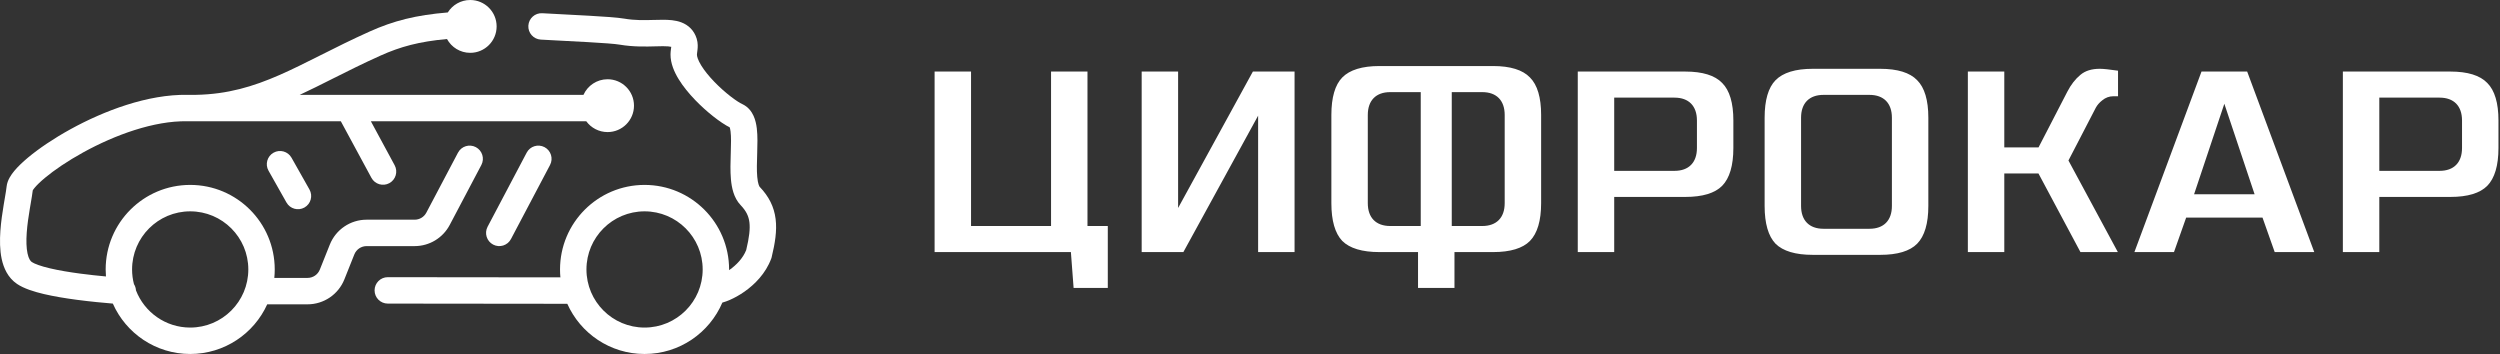
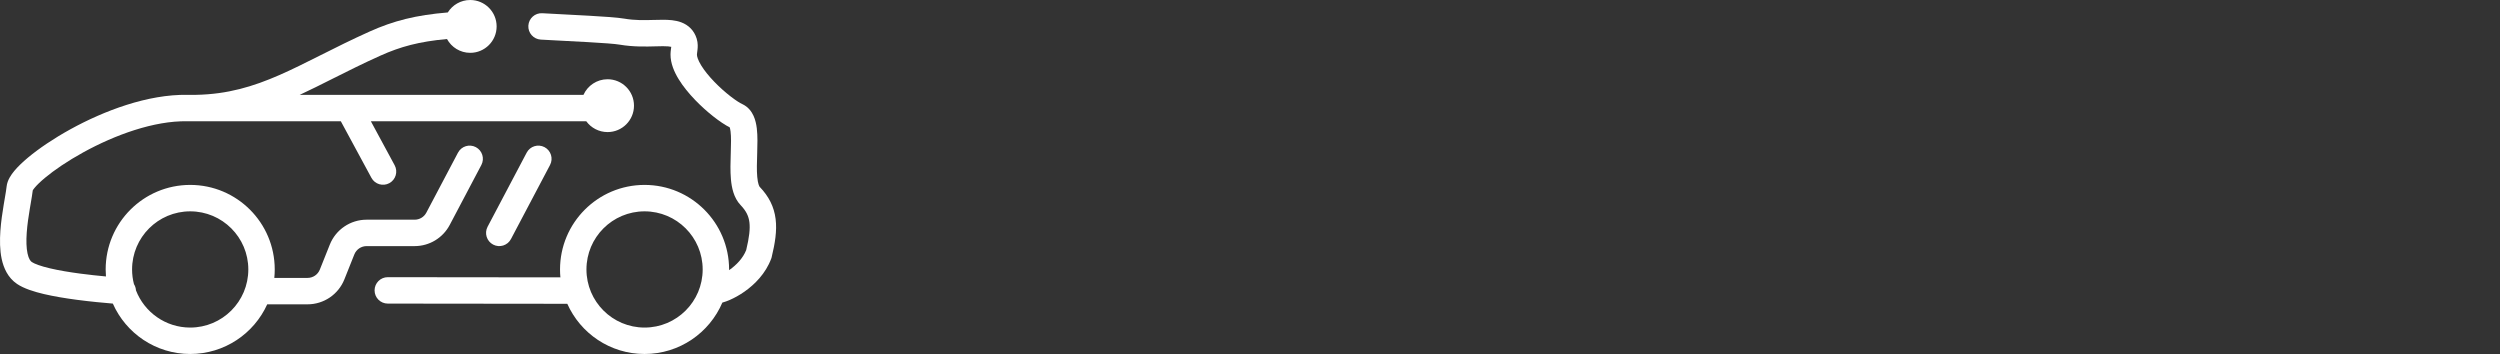
<svg xmlns="http://www.w3.org/2000/svg" width="226" height="32" viewBox="0 0 226 32" fill="none">
  <rect x="0" y="0" width="226" height="32" fill="#333333" stroke="none" />
  <path fill-rule="evenodd" clip-rule="evenodd" d="M33.411 2.852C35.575 1.88 37.588 1.363 40.48 1.125C40.902 0.45 41.652 0 42.508 0C43.826 0 44.895 1.069 44.895 2.388C44.895 3.707 43.826 4.776 42.508 4.776C41.602 4.776 40.813 4.272 40.409 3.528C37.895 3.756 36.206 4.214 34.39 5.03C32.825 5.732 31.424 6.436 30.087 7.107L30.022 7.14C29.025 7.641 28.057 8.128 27.096 8.574H31.498C31.514 8.574 31.529 8.574 31.545 8.574H52.746C53.12 7.743 53.955 7.164 54.925 7.164C56.244 7.164 57.313 8.233 57.313 9.552C57.313 10.871 56.244 11.94 54.925 11.94C54.134 11.94 53.432 11.555 52.998 10.962H33.526L35.677 14.94C35.991 15.52 35.775 16.245 35.195 16.558C34.615 16.872 33.89 16.656 33.577 16.076L30.811 10.962H17.745C17.476 10.967 17.202 10.967 16.924 10.962C13.925 10.905 10.393 12.197 7.527 13.774C6.109 14.554 4.904 15.376 4.06 16.081C3.636 16.435 3.327 16.739 3.131 16.975C3.028 17.099 2.981 17.175 2.962 17.207C2.922 17.538 2.849 17.967 2.773 18.412C2.746 18.569 2.719 18.728 2.693 18.886C2.578 19.573 2.467 20.318 2.416 21.04C2.365 21.772 2.381 22.414 2.488 22.91C2.595 23.411 2.76 23.609 2.875 23.687C3.111 23.847 3.655 24.055 4.515 24.257C5.329 24.449 6.288 24.606 7.236 24.732C8.092 24.846 8.907 24.93 9.578 24.992C9.561 24.783 9.552 24.572 9.552 24.358C9.552 20.138 12.974 16.716 17.194 16.716C21.415 16.716 24.836 20.138 24.836 24.358C24.836 24.616 24.823 24.871 24.798 25.123H27.804C28.292 25.123 28.732 24.825 28.913 24.371L29.814 22.114C30.357 20.753 31.675 19.86 33.141 19.86H37.485C37.928 19.86 38.335 19.615 38.541 19.223L41.403 13.8C41.711 13.217 42.433 12.994 43.016 13.302C43.599 13.609 43.823 14.332 43.515 14.915L40.654 20.337C40.033 21.512 38.814 22.248 37.485 22.248H33.141C32.652 22.248 32.213 22.545 32.032 22.999L31.131 25.257C30.587 26.618 29.269 27.511 27.804 27.511H24.157C22.957 30.159 20.29 32 17.194 32C14.072 32 11.387 30.128 10.201 27.444C9.428 27.38 8.191 27.268 6.922 27.099C5.936 26.968 4.89 26.799 3.967 26.582C3.089 26.375 2.163 26.09 1.533 25.663L1.533 25.662C0.706 25.1 0.326 24.218 0.153 23.411C-0.022 22.598 -0.024 21.7 0.034 20.873C0.093 20.035 0.22 19.2 0.337 18.495C0.371 18.289 0.403 18.1 0.433 17.927C0.511 17.472 0.57 17.123 0.597 16.866C0.657 16.284 1.019 15.78 1.295 15.448C1.615 15.063 2.041 14.656 2.53 14.247C3.513 13.427 4.849 12.521 6.375 11.681C9.393 10.021 13.355 8.509 16.958 8.574H17.723C20.576 8.518 22.866 7.831 25.249 6.788C26.444 6.266 27.652 5.659 28.98 4.991L29.015 4.974C30.349 4.303 31.794 3.578 33.411 2.852ZM12.109 25.683C12.214 25.849 12.279 26.043 12.291 26.248C13.05 28.216 14.959 29.612 17.194 29.612C20.096 29.612 22.448 27.26 22.448 24.358C22.448 21.457 20.096 19.105 17.194 19.105C14.293 19.105 11.94 21.457 11.94 24.358C11.94 24.816 11.999 25.26 12.109 25.683Z" fill="white" />
  <path fill-rule="evenodd" clip-rule="evenodd" d="M47.763 2.32C47.801 1.661 48.365 1.158 49.023 1.196C49.727 1.236 50.437 1.273 51.155 1.31C51.847 1.345 52.547 1.381 53.255 1.422C54.584 1.497 55.824 1.58 56.432 1.684C57.389 1.848 58.231 1.826 59.062 1.803C59.351 1.796 59.639 1.788 59.929 1.788C60.433 1.788 61.046 1.813 61.592 2.021C62.23 2.263 62.745 2.741 62.979 3.489C63.109 3.907 63.078 4.291 63.052 4.513C63.037 4.648 63.026 4.727 63.018 4.781L63.018 4.782L63.018 4.783C63.008 4.849 63.004 4.881 63.003 4.936C63.002 5.092 63.084 5.416 63.386 5.91C63.672 6.379 64.088 6.891 64.57 7.39C65.562 8.419 66.648 9.207 67.118 9.419L67.139 9.429L67.161 9.439C67.653 9.685 67.947 10.091 68.12 10.469C68.288 10.836 68.369 11.234 68.414 11.594C68.5 12.3 68.473 13.142 68.45 13.88L68.449 13.895L68.449 13.904C68.423 14.693 68.401 15.399 68.455 15.994C68.514 16.642 68.644 16.857 68.678 16.893L68.679 16.894C69.503 17.756 69.979 18.688 70.117 19.805C70.247 20.86 70.063 21.995 69.759 23.244L69.743 23.311L69.719 23.377C69.215 24.737 68.21 25.725 67.303 26.362C66.842 26.686 66.381 26.937 65.972 27.114C65.761 27.206 65.531 27.292 65.301 27.354C64.136 30.085 61.426 32 58.269 32C55.154 32 52.474 30.136 51.284 27.463L35.054 27.445C34.395 27.444 33.861 26.909 33.862 26.25C33.863 25.59 34.398 25.056 35.057 25.057L50.66 25.074C50.638 24.839 50.627 24.6 50.627 24.358C50.627 20.138 54.048 16.716 58.269 16.716C62.489 16.716 65.91 20.138 65.91 24.358C65.91 24.38 65.91 24.401 65.91 24.422L65.931 24.408C66.583 23.95 67.168 23.334 67.456 22.607C67.732 21.458 67.82 20.692 67.747 20.097C67.68 19.552 67.468 19.082 66.953 18.544C66.317 17.88 66.142 16.934 66.076 16.211C66.009 15.466 66.036 14.633 66.059 13.906L66.062 13.819C66.088 13.023 66.104 12.375 66.043 11.885C66.021 11.703 65.992 11.586 65.969 11.516C65.105 11.077 63.87 10.104 62.851 9.048C62.294 8.47 61.754 7.82 61.348 7.155C60.957 6.515 60.608 5.73 60.615 4.915C60.617 4.756 60.632 4.612 60.646 4.505C60.651 4.461 60.657 4.416 60.662 4.379L60.665 4.356C60.671 4.312 60.676 4.277 60.679 4.245L60.681 4.234C60.556 4.202 60.331 4.176 59.928 4.176C59.742 4.176 59.525 4.182 59.283 4.189C58.42 4.213 57.244 4.246 56.029 4.038C55.586 3.962 54.506 3.884 53.12 3.806C52.497 3.771 51.773 3.733 51.049 3.696C50.289 3.656 49.528 3.617 48.887 3.58C48.229 3.542 47.725 2.978 47.763 2.32ZM63.522 24.358C63.522 21.457 61.17 19.105 58.269 19.105C55.367 19.105 53.015 21.457 53.015 24.358C53.015 27.26 55.367 29.612 58.269 29.612C61.17 29.612 63.522 27.26 63.522 24.358Z" fill="white" />
  <path d="M49.225 13.302C49.808 13.61 50.032 14.332 49.724 14.915L46.19 21.611C45.883 22.194 45.16 22.418 44.577 22.11C43.994 21.802 43.771 21.08 44.078 20.497L47.612 13.8C47.919 13.217 48.642 12.994 49.225 13.302Z" fill="white" />
-   <path d="M24.727 13.804C25.301 13.48 26.029 13.683 26.353 14.257L27.976 17.132C28.3 17.706 28.098 18.435 27.523 18.759C26.949 19.083 26.221 18.88 25.897 18.306L24.274 15.431C23.95 14.857 24.152 14.128 24.727 13.804Z" fill="white" />
  <g clip-path="url(#clip0_2045_240)">
    <path d="M97.054 26.03L96.809 22.789H84.488V6.469H87.782V20.431H95.015V6.469H98.308V20.431H100.145V26.03H97.054ZM128.19 26.03V22.788H124.695C123.143 22.788 122.016 22.45 121.343 21.783C120.688 21.097 120.356 19.949 120.356 18.368V10.39C120.356 8.809 120.688 7.669 121.343 7.001C122.015 6.317 123.143 5.97 124.696 5.97H128.19L131.484 5.97L134.978 5.97C136.529 5.97 137.647 6.316 138.302 6.997L138.31 7.005C138.979 7.672 139.318 8.811 139.318 10.39V18.368C139.318 19.95 138.977 21.098 138.306 21.783C137.65 22.45 136.53 22.788 134.978 22.788H131.484V26.03H128.19ZM131.239 20.431H133.998C135.285 20.431 136.024 19.679 136.024 18.368V10.39C136.024 9.079 135.285 8.328 133.998 8.328H131.239V20.431ZM125.675 8.328C124.388 8.328 123.649 9.08 123.649 10.391V18.369C123.649 19.68 124.388 20.431 125.675 20.431H128.435V8.328L125.675 8.328ZM163.862 23.038C162.31 23.038 161.182 22.7 160.509 22.032C159.854 21.348 159.522 20.199 159.522 18.619V10.64C159.522 9.058 159.854 7.918 160.509 7.251C161.181 6.567 162.309 6.22 163.862 6.22H169.982C171.533 6.22 172.651 6.565 173.306 7.246L173.314 7.255C173.983 7.922 174.322 9.06 174.322 10.64V18.618C174.322 20.2 173.982 21.348 173.31 22.032C172.654 22.7 171.535 23.038 169.982 23.038H163.862ZM164.841 8.577C163.554 8.577 162.816 9.329 162.816 10.64V18.619C162.816 19.929 163.554 20.681 164.841 20.681H169.003C170.29 20.681 171.028 19.929 171.028 18.619V10.64C171.028 9.329 170.29 8.577 169.003 8.577L164.841 8.577ZM211.795 22.789V6.469H221.521C223.071 6.469 224.19 6.814 224.845 7.496L224.853 7.504C225.522 8.171 225.861 9.31 225.861 10.889V13.382C225.861 14.964 225.52 16.112 224.849 16.797C224.193 17.464 223.074 17.802 221.521 17.802H215.089V22.789H211.795ZM215.089 15.445H220.542C221.829 15.445 222.567 14.693 222.567 13.382V10.889C222.567 9.578 221.829 8.826 220.542 8.826H215.089V15.445ZM205.633 22.789L204.531 19.672H197.629L196.527 22.789H192.95L199.016 6.469H203.144L209.21 22.789H205.633ZM198.344 17.564H203.816L201.08 9.38L198.344 17.564ZM188.073 22.789L184.278 15.683H181.188V22.789H177.894V6.469H181.188V13.326H184.283L186.888 8.286C187.211 7.658 187.608 7.147 188.069 6.766C188.51 6.398 189.084 6.219 189.823 6.219C190.14 6.219 190.693 6.277 191.47 6.39V8.701H191.047C190.675 8.701 190.336 8.826 190.041 9.073C189.788 9.269 189.591 9.495 189.457 9.745L186.988 14.509L191.453 22.788L188.073 22.789ZM142.63 22.789V6.469H152.356C153.907 6.469 155.025 6.814 155.68 7.496L155.688 7.504C156.357 8.171 156.696 9.31 156.696 10.889V13.382C156.696 14.964 156.355 16.112 155.684 16.796C155.028 17.464 153.909 17.802 152.356 17.802H145.924V22.788L142.63 22.789ZM145.924 15.445H151.377C152.664 15.445 153.403 14.693 153.403 13.382V10.889C153.403 9.578 152.664 8.826 151.377 8.826H145.924V15.445ZM113.734 22.789V10.457L106.976 22.789H103.207V6.469H106.501V18.801L113.26 6.469H117.028V22.789H113.734Z" fill="white" />
  </g>
  <defs>
    <clipPath id="clip0_2045_240">
-       <rect width="141.373" height="20.06" fill="white" transform="translate(84.488 5.97)" />
-     </clipPath>
+       </clipPath>
  </defs>
</svg>